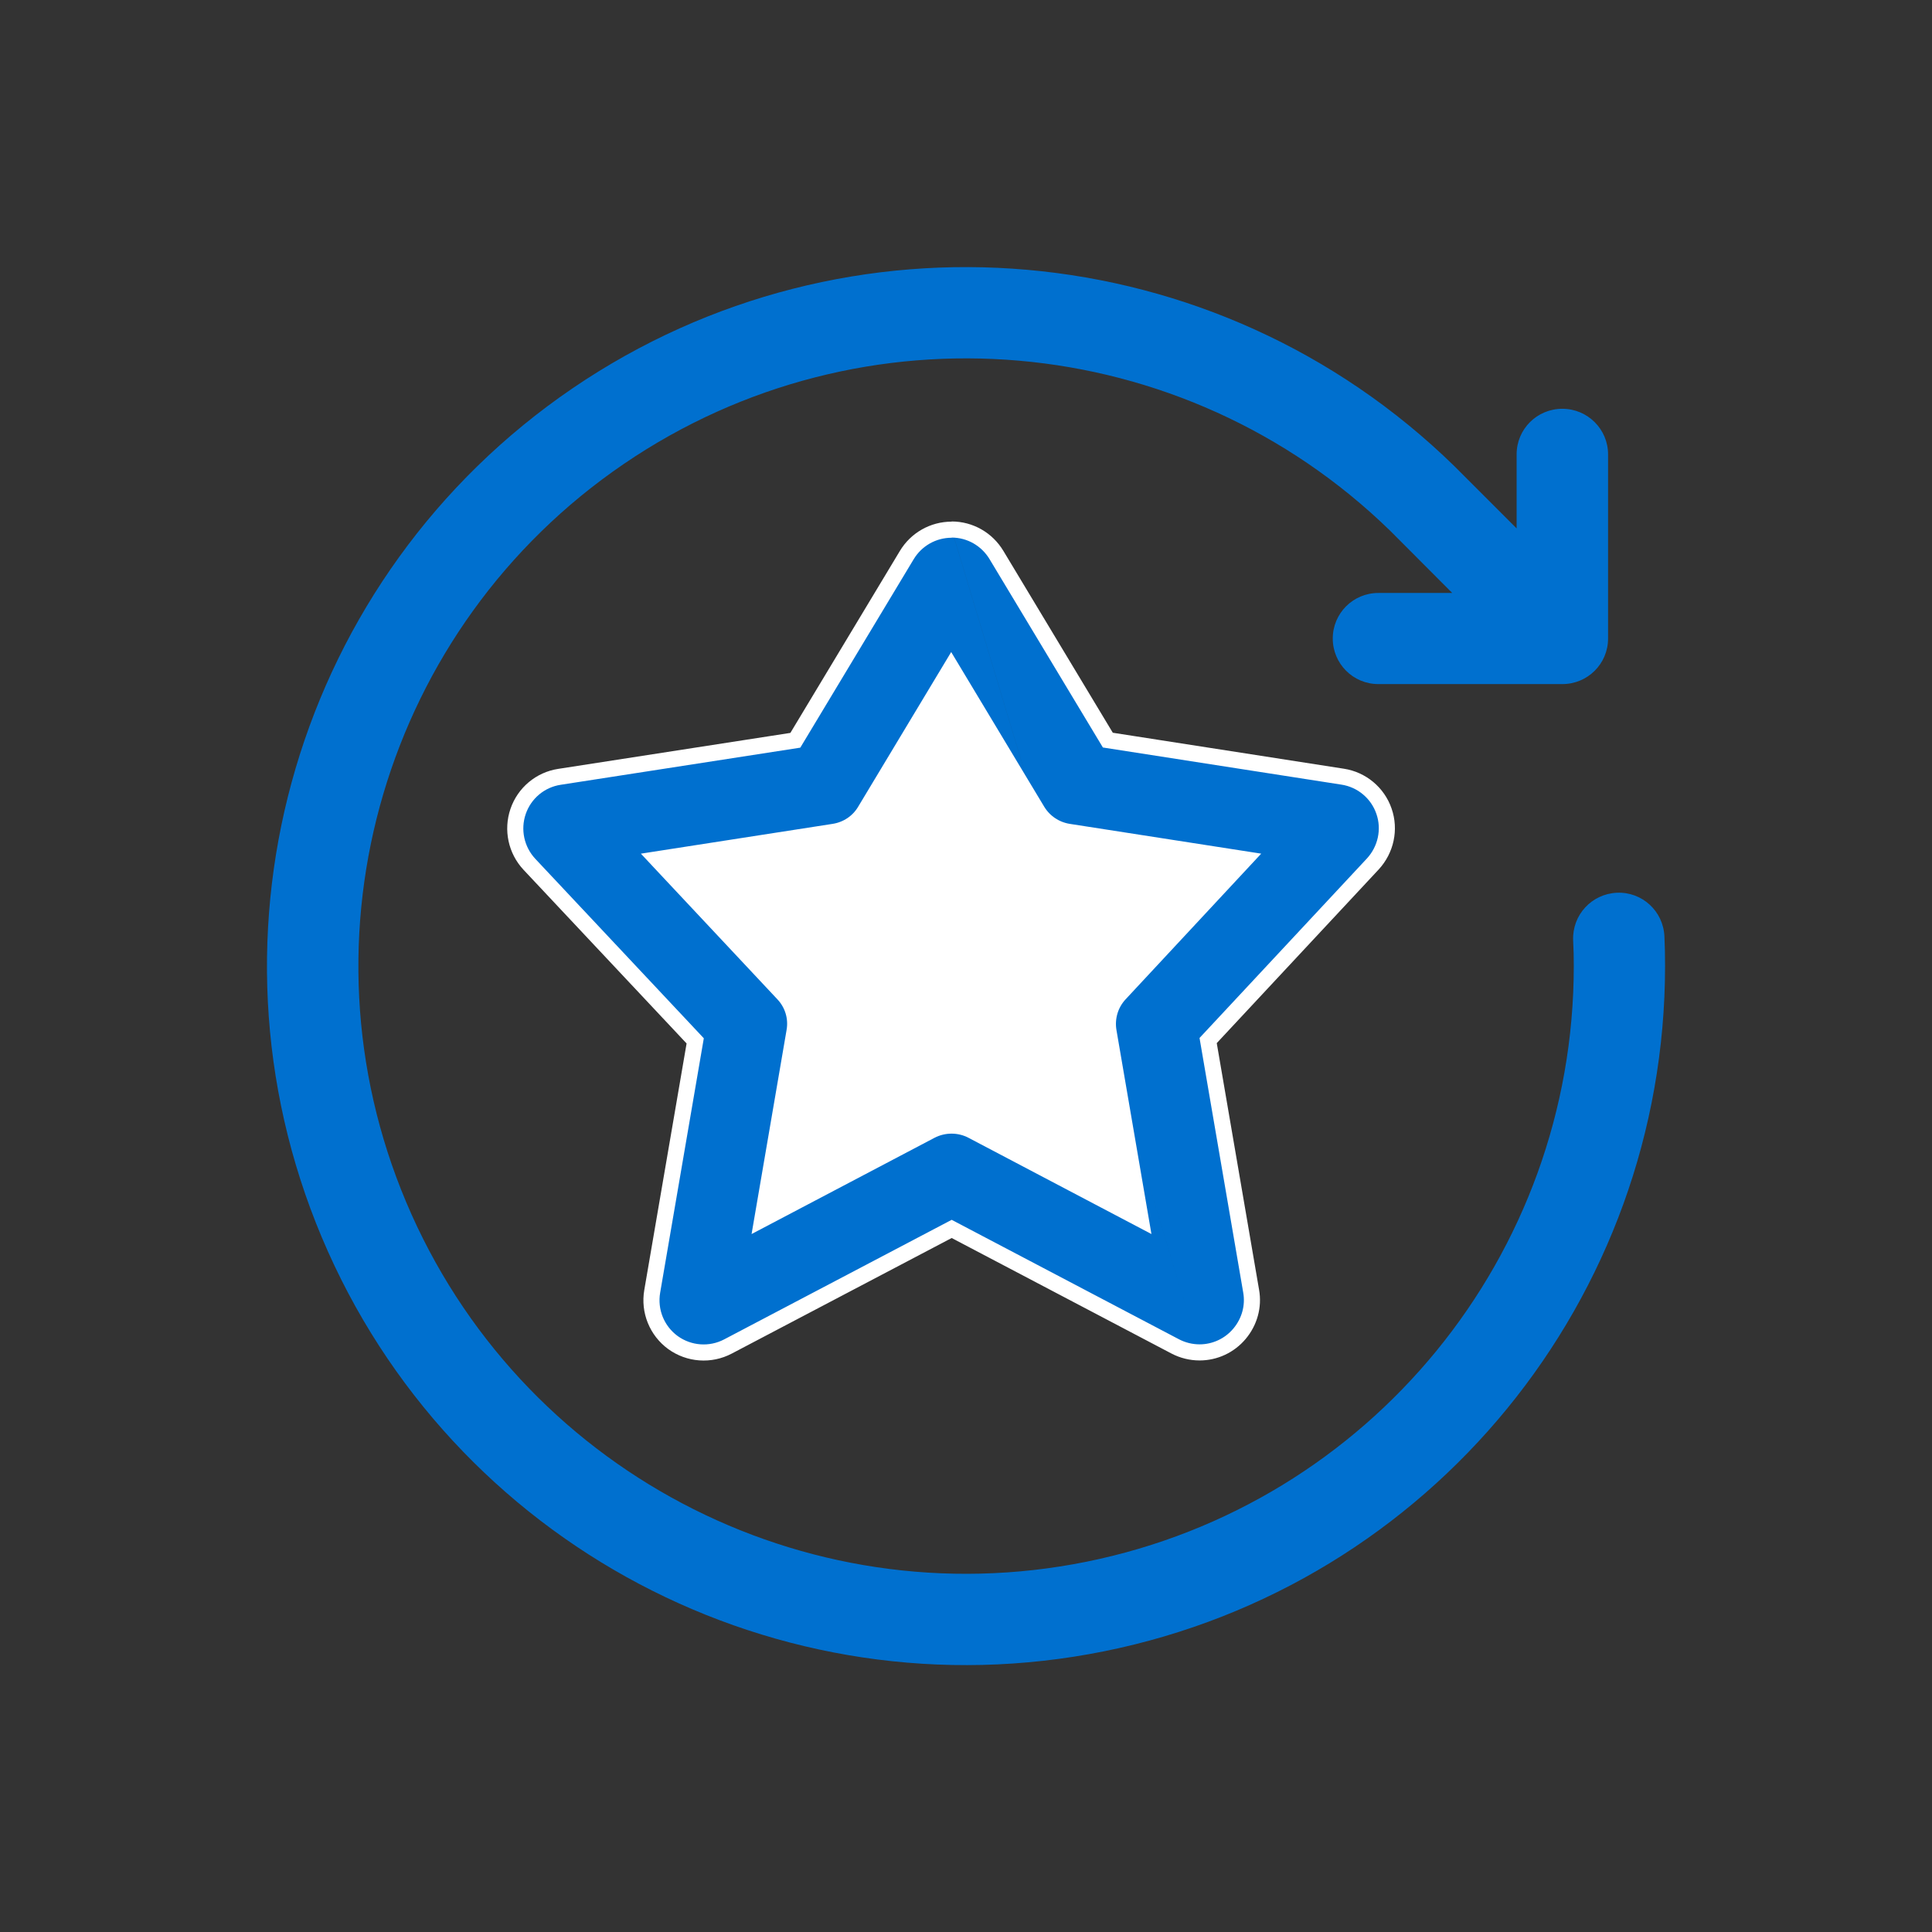
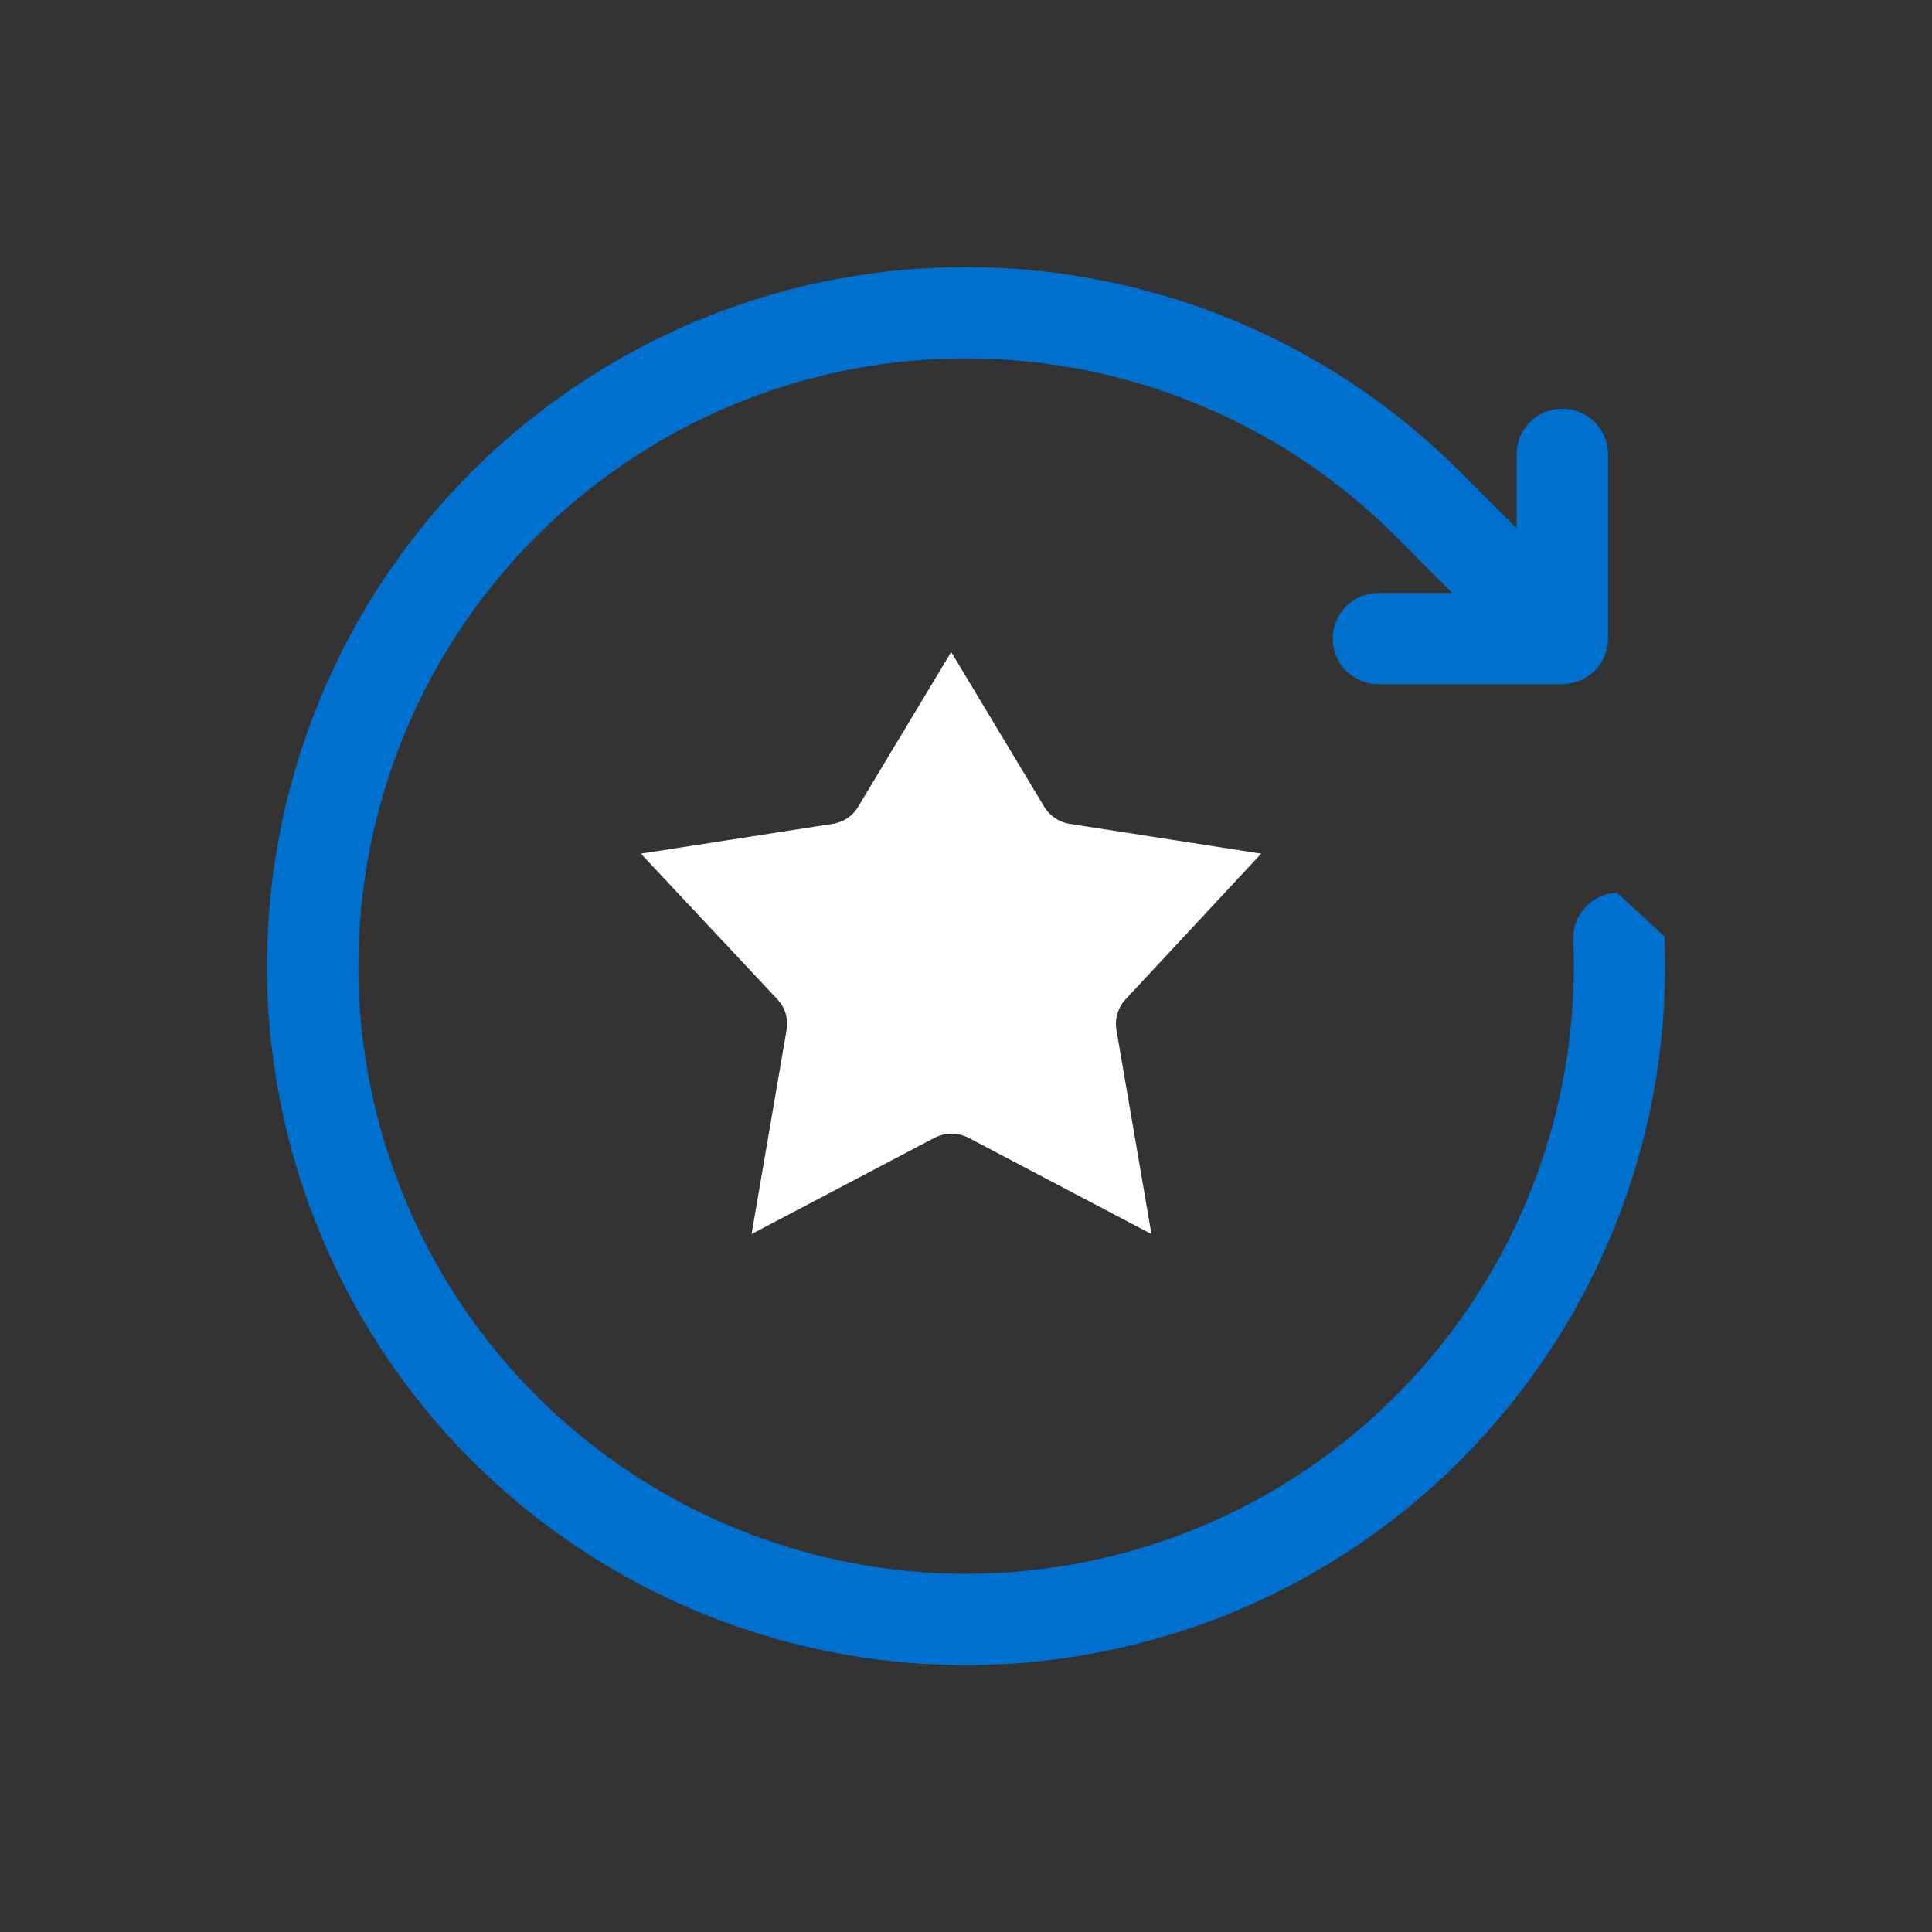
<svg xmlns="http://www.w3.org/2000/svg" xmlns:xlink="http://www.w3.org/1999/xlink" version="1.1" id="Layer_1" x="0px" y="0px" viewBox="0 0 120 120" style="enable-background:new 0 0 120 120;" xml:space="preserve">
  <rect x="0" y="0" width="120" height="120" fill="#333333" stroke="none" />
  <style type="text/css">
	.st0{clip-path:url(#SVGID_00000007412565682009062130000009118651574345688215_);fill:#0070CF;}
	.st1{clip-path:url(#SVGID_00000007412565682009062130000009118651574345688215_);fill:none;stroke:#FFFFFF;stroke-miterlimit:10;}
	.st2{clip-path:url(#SVGID_00000007412565682009062130000009118651574345688215_);fill:#FFFFFF;}
	
		.st3{clip-path:url(#SVGID_00000007412565682009062130000009118651574345688215_);fill:none;stroke:#FFFFFF;stroke-width:2;stroke-miterlimit:10;}
</style>
  <g>
    <defs>
      <rect id="SVGID_1_" width="120" height="120" />
    </defs>
    <clipPath id="SVGID_00000163055776833909416170000009787698788931235763_">
      <use xlink:href="#SVGID_1_" style="overflow:visible;" />
    </clipPath>
-     <path style="clip-path:url(#SVGID_00000163055776833909416170000009787698788931235763_);fill:#0070CF;" d="M103.38,58.16   c0.03,0.61,0.04,1.22,0.04,1.84c0,20.66-14.56,38.47-34.82,42.56c-20.26,4.09-40.59-6.66-48.61-25.7s-1.51-41.1,15.57-52.74   c17.08-11.63,39.99-9.61,54.77,4.83l3.87,3.87v-4.6c0-1.57,1.27-2.83,2.84-2.83c1.57,0,2.84,1.27,2.84,2.83v11.44   c0,1.57-1.27,2.83-2.84,2.83H85.61c-1.57,0-2.83-1.27-2.83-2.83c0-1.57,1.27-2.83,2.83-2.83h4.59l-3.84-3.85   c-12.86-12.54-32.78-14.28-47.62-4.16c-14.84,10.12-20.49,29.3-13.51,45.85c6.98,16.55,24.65,25.89,42.26,22.33   c17.6-3.56,30.26-19.03,30.26-37c0-0.53-0.01-1.07-0.04-1.6c-0.06-1.57,1.15-2.88,2.72-2.95   C101.99,55.38,103.31,56.59,103.38,58.16" />
-     <path style="clip-path:url(#SVGID_00000163055776833909416170000009787698788931235763_);fill:#0070CF;" d="M59.11,32.89   c1.14,0,2.19,0.6,2.78,1.58l6.92,11.5l14.58,2.27c1.19,0.18,2.18,1.01,2.57,2.14c0.4,1.14,0.12,2.4-0.69,3.28L75.04,64.63   l2.67,15.56c0.17,0.95-0.1,1.91-0.72,2.65C76.37,83.58,75.46,84,74.51,84 M74.51,84c-0.53,0-1.05-0.13-1.51-0.37l-13.89-7.3   l-13.89,7.3c-1.1,0.58-2.42,0.48-3.42-0.24c-1-0.73-1.5-1.96-1.29-3.18l2.67-15.56L32.88,53.68c-0.82-0.88-1.09-2.14-0.7-3.28   c0.39-1.14,1.38-1.97,2.57-2.15l14.65-2.27l6.92-11.5c0.59-0.98,1.64-1.58,2.79-1.58" />
-     <path style="clip-path:url(#SVGID_00000163055776833909416170000009787698788931235763_);fill:none;stroke:#FFFFFF;stroke-miterlimit:10;" d="   M59.11,32.89c1.14,0,2.19,0.6,2.78,1.58l6.92,11.5l14.58,2.27c1.19,0.18,2.18,1.01,2.57,2.14c0.4,1.14,0.12,2.4-0.69,3.28   L75.04,64.63l2.67,15.56c0.17,0.95-0.1,1.91-0.72,2.65C76.37,83.58,75.46,84,74.51,84 M74.51,84c-0.53,0-1.05-0.13-1.51-0.37   l-13.89-7.3l-13.89,7.3c-1.1,0.58-2.42,0.48-3.42-0.24c-1-0.73-1.5-1.96-1.29-3.18l2.67-15.56L32.88,53.68   c-0.82-0.88-1.09-2.14-0.7-3.28c0.39-1.14,1.38-1.97,2.57-2.15l14.65-2.27l6.92-11.5c0.59-0.98,1.64-1.58,2.79-1.58" />
+     <path style="clip-path:url(#SVGID_00000163055776833909416170000009787698788931235763_);fill:#0070CF;" d="M103.38,58.16   c0.03,0.61,0.04,1.22,0.04,1.84c0,20.66-14.56,38.47-34.82,42.56c-20.26,4.09-40.59-6.66-48.61-25.7s-1.51-41.1,15.57-52.74   c17.08-11.63,39.99-9.61,54.77,4.83l3.87,3.87v-4.6c0-1.57,1.27-2.83,2.84-2.83c1.57,0,2.84,1.27,2.84,2.83v11.44   c0,1.57-1.27,2.83-2.84,2.83H85.61c-1.57,0-2.83-1.27-2.83-2.83c0-1.57,1.27-2.83,2.83-2.83h4.59l-3.84-3.85   c-12.86-12.54-32.78-14.28-47.62-4.16c-14.84,10.12-20.49,29.3-13.51,45.85c6.98,16.55,24.65,25.89,42.26,22.33   c17.6-3.56,30.26-19.03,30.26-37c0-0.53-0.01-1.07-0.04-1.6c-0.06-1.57,1.15-2.88,2.72-2.95   " />
    <path style="clip-path:url(#SVGID_00000163055776833909416170000009787698788931235763_);fill:#FFFFFF;" d="M41.83,53.72l7.18,7.66   c0.7,0.74,1.01,1.76,0.83,2.77l-1.83,10.67l9.58-5.04c0.95-0.49,2.08-0.49,3.02,0l9.58,5.04l-1.83-10.67   c-0.17-1,0.13-2.02,0.82-2.76l7.14-7.67l-10.03-1.56c-0.95-0.15-1.79-0.71-2.29-1.54l-4.92-8.18l-4.92,8.18   c-0.49,0.83-1.33,1.39-2.29,1.54L41.83,53.72z" />
    <path style="clip-path:url(#SVGID_00000163055776833909416170000009787698788931235763_);fill:none;stroke:#FFFFFF;stroke-width:2;stroke-miterlimit:10;" d="   M41.83,53.72l7.18,7.66c0.7,0.74,1.01,1.76,0.83,2.77l-1.83,10.67l9.58-5.04c0.95-0.49,2.08-0.49,3.02,0l9.58,5.04l-1.83-10.67   c-0.17-1,0.13-2.02,0.82-2.76l7.14-7.67l-10.03-1.56c-0.95-0.15-1.79-0.71-2.29-1.54l-4.92-8.18l-4.92,8.18   c-0.49,0.83-1.33,1.39-2.29,1.54L41.83,53.72z" />
  </g>
</svg>